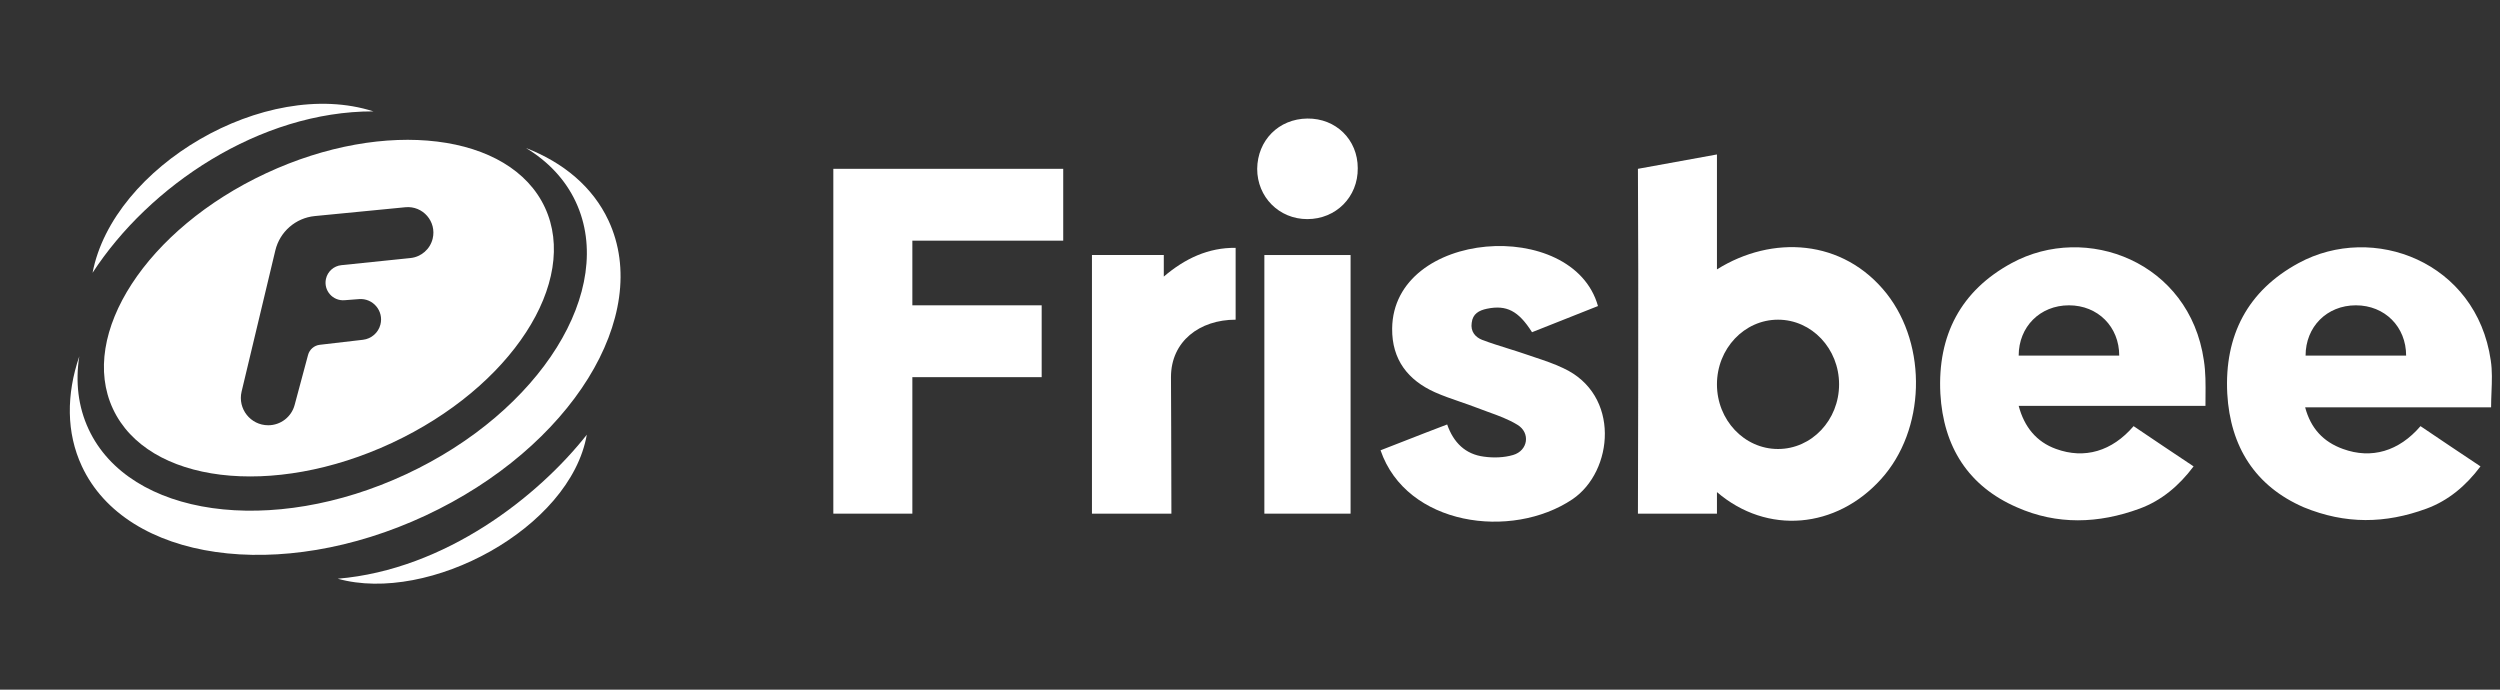
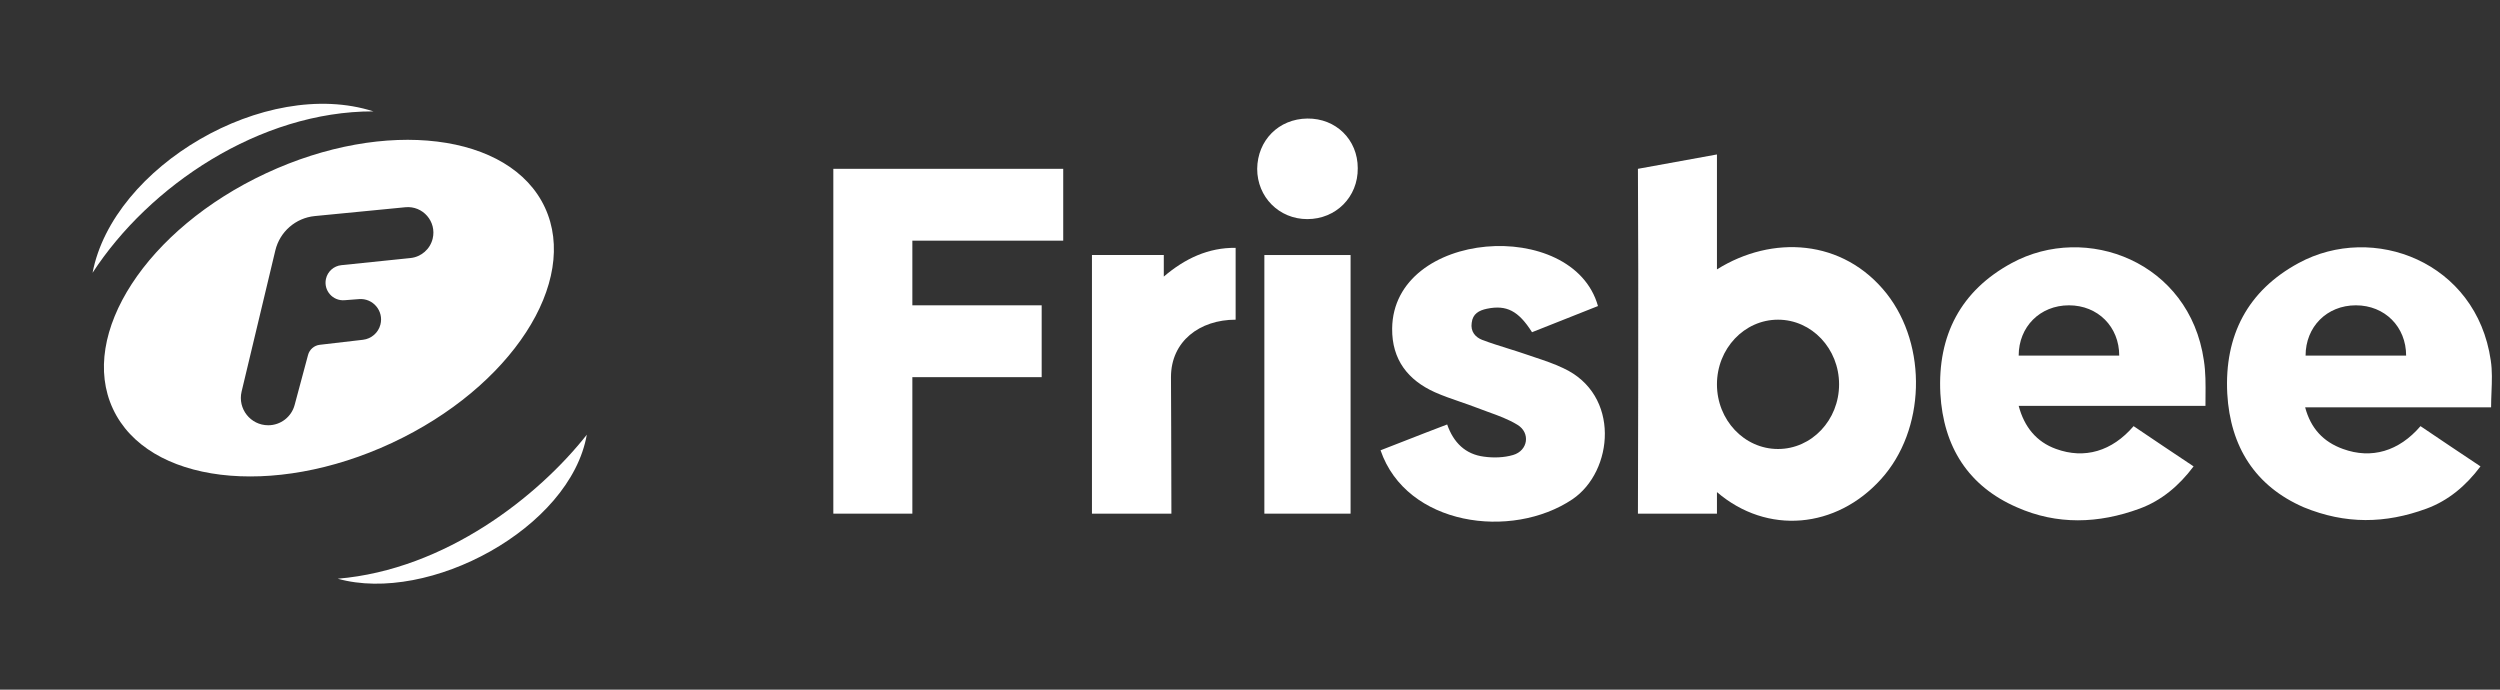
<svg xmlns="http://www.w3.org/2000/svg" width="696" height="192" viewBox="0 0 696 192" fill="none">
  <rect x="0" y="0" width="696" height="192" fill="#333333" stroke="none" />
  <path d="M25.769 75.948C31.425 46.326 73.872 21.344 103.96 31.007C72.309 30.95 41.502 51.736 25.769 75.948Z" fill="white" />
  <path fill-rule="evenodd" clip-rule="evenodd" d="M109.075 123.327C142.282 107.842 161.364 78.481 151.695 57.748C142.027 37.014 107.269 32.758 74.062 48.243C40.855 63.728 21.774 93.089 31.442 113.823C41.111 134.556 75.868 138.812 109.075 123.327ZM67.263 109.009L76.651 69.722C77.895 64.515 82.307 60.671 87.636 60.152L112.859 57.695C117.731 57.22 121.614 61.698 120.453 66.454C119.74 69.374 117.267 71.53 114.278 71.838L95.026 73.825C92.927 74.042 91.203 75.578 90.746 77.638C90.035 80.849 92.626 83.834 95.905 83.581L99.96 83.269C103.848 82.969 106.879 86.579 105.909 90.356C105.324 92.637 103.394 94.322 101.054 94.594L89.031 95.99C87.466 96.171 86.17 97.29 85.762 98.812L82.025 112.75C81.133 116.079 78.116 118.393 74.67 118.393C69.749 118.393 66.12 113.795 67.263 109.009Z" fill="white" />
-   <path d="M160.31 56.237C171.682 80.624 150.536 114.552 113.079 132.019C75.622 149.485 36.038 143.875 24.667 119.489C21.738 113.209 20.966 106.297 22.074 99.196C18.453 109.851 18.436 120.461 22.787 129.792C35.131 156.264 77.962 162.418 118.452 143.537C158.942 124.656 181.759 87.891 169.415 61.419C165.061 52.082 156.915 45.273 146.417 41.198C152.576 44.915 157.38 49.953 160.31 56.237Z" fill="white" />
  <path d="M163.366 121.022C158.779 147.082 119.398 168.204 94.023 161.115C124.128 158.567 149.945 138.069 163.366 121.022Z" fill="white" />
  <path d="M377.999 46.814C377.999 38.881 371.928 32.908 363.954 33.001C355.98 33.094 350.091 39.068 350 47.001C350 54.84 356.071 61 363.954 61C371.928 61 378.09 54.84 377.999 46.814Z" fill="white" />
  <path fill-rule="evenodd" clip-rule="evenodd" d="M478 137V143H456C456 143 456.208 78.978 456 47L478 43V75C493.303 65.413 513.1 66.41 525.248 81.749C536.69 96.317 536.044 119.757 523.68 133.391C511.236 147.199 492 149 478 137ZM512 107C512 116.941 504.389 125 495 125C485.611 125 478 116.941 478 107C478 97.059 485.611 89 495 89C504.389 89 512 97.059 512 107Z" fill="white" />
  <path d="M232 143H254V105H290V85H254V67H296V47H232V143Z" fill="white" />
  <path fill-rule="evenodd" clip-rule="evenodd" d="M593.993 118.636C599.529 122.371 605.065 126.107 610.694 129.842C606.634 135.259 601.744 139.368 595.654 141.609C584.211 145.811 572.677 146.185 561.512 141.235C547.948 135.352 541.027 124.333 540.197 109.578C539.366 93.328 545.918 80.908 560.036 73.251C580.797 61.951 609.587 72.877 613.555 100.332C614.075 103.717 614.046 106.959 614.015 110.434C614.008 111.274 614 112.127 614 113H562C563.569 118.883 566.956 123.025 572.4 124.986C580.336 127.881 587.995 125.64 593.993 118.636ZM562 99H589.993C589.993 91 584.078 85 576 85C567.922 85 562 91 562 99Z" fill="white" />
  <path fill-rule="evenodd" clip-rule="evenodd" d="M690.568 129.842C684.939 126.107 679.403 122.371 673.866 118.636C667.868 125.64 660.209 127.881 652.274 124.986C646.83 123.025 643.323 119.29 641.755 113.406H693.521C693.521 111.978 693.577 110.56 693.632 109.154C693.752 106.146 693.868 103.196 693.428 100.332C689.46 72.877 660.671 61.951 639.909 73.251C625.791 80.908 619.24 93.328 620.07 109.578C620.901 124.333 627.821 135.352 641.385 141.235C653 146 664.085 145.811 675.527 141.609C681.617 139.368 686.508 135.259 690.568 129.842ZM669.866 99H641.874C641.874 91 647.795 85 655.874 85C663.952 85 669.866 91 669.866 99Z" fill="white" />
  <path d="M391.024 122.757C394.991 121.206 398.923 119.668 402.892 118.169C404.646 123.212 407.967 126.481 413.135 127.134C415.811 127.508 418.764 127.414 421.255 126.667C425.407 125.453 426.146 120.504 422.455 118.263C419.924 116.713 417.106 115.698 414.311 114.691C413.233 114.303 412.158 113.916 411.105 113.5C409.579 112.911 408.038 112.381 406.5 111.851C404.133 111.036 401.772 110.223 399.478 109.204C392.004 105.842 387.483 100.146 387.575 91.461C387.862 63.894 437.906 60.324 444.877 85.204C438.695 87.632 432.605 90.06 426.515 92.488C422.731 86.511 419.41 84.83 413.965 85.951C411.751 86.418 409.998 87.352 409.721 89.873C409.352 92.301 410.736 93.889 412.673 94.636C414.985 95.506 417.359 96.25 419.741 96.996C421.448 97.531 423.159 98.067 424.854 98.651C425.664 98.932 426.473 99.202 427.281 99.472C429.97 100.37 432.634 101.259 435.188 102.48C451.244 109.858 449.214 131.243 437.772 138.994C420.765 150.4 391.536 146.351 384.345 125.36C386.582 124.494 388.796 123.628 390.999 122.767L391.024 122.757Z" fill="white" />
  <path d="M324 71H304V143H326.12C326.12 130.022 326 105 326 105C326 95 334 89 344 89V69C336.433 68.906 329.906 71.957 324 77V71Z" fill="white" />
  <path d="M376 143H352V71H376V143Z" fill="white" />
</svg>